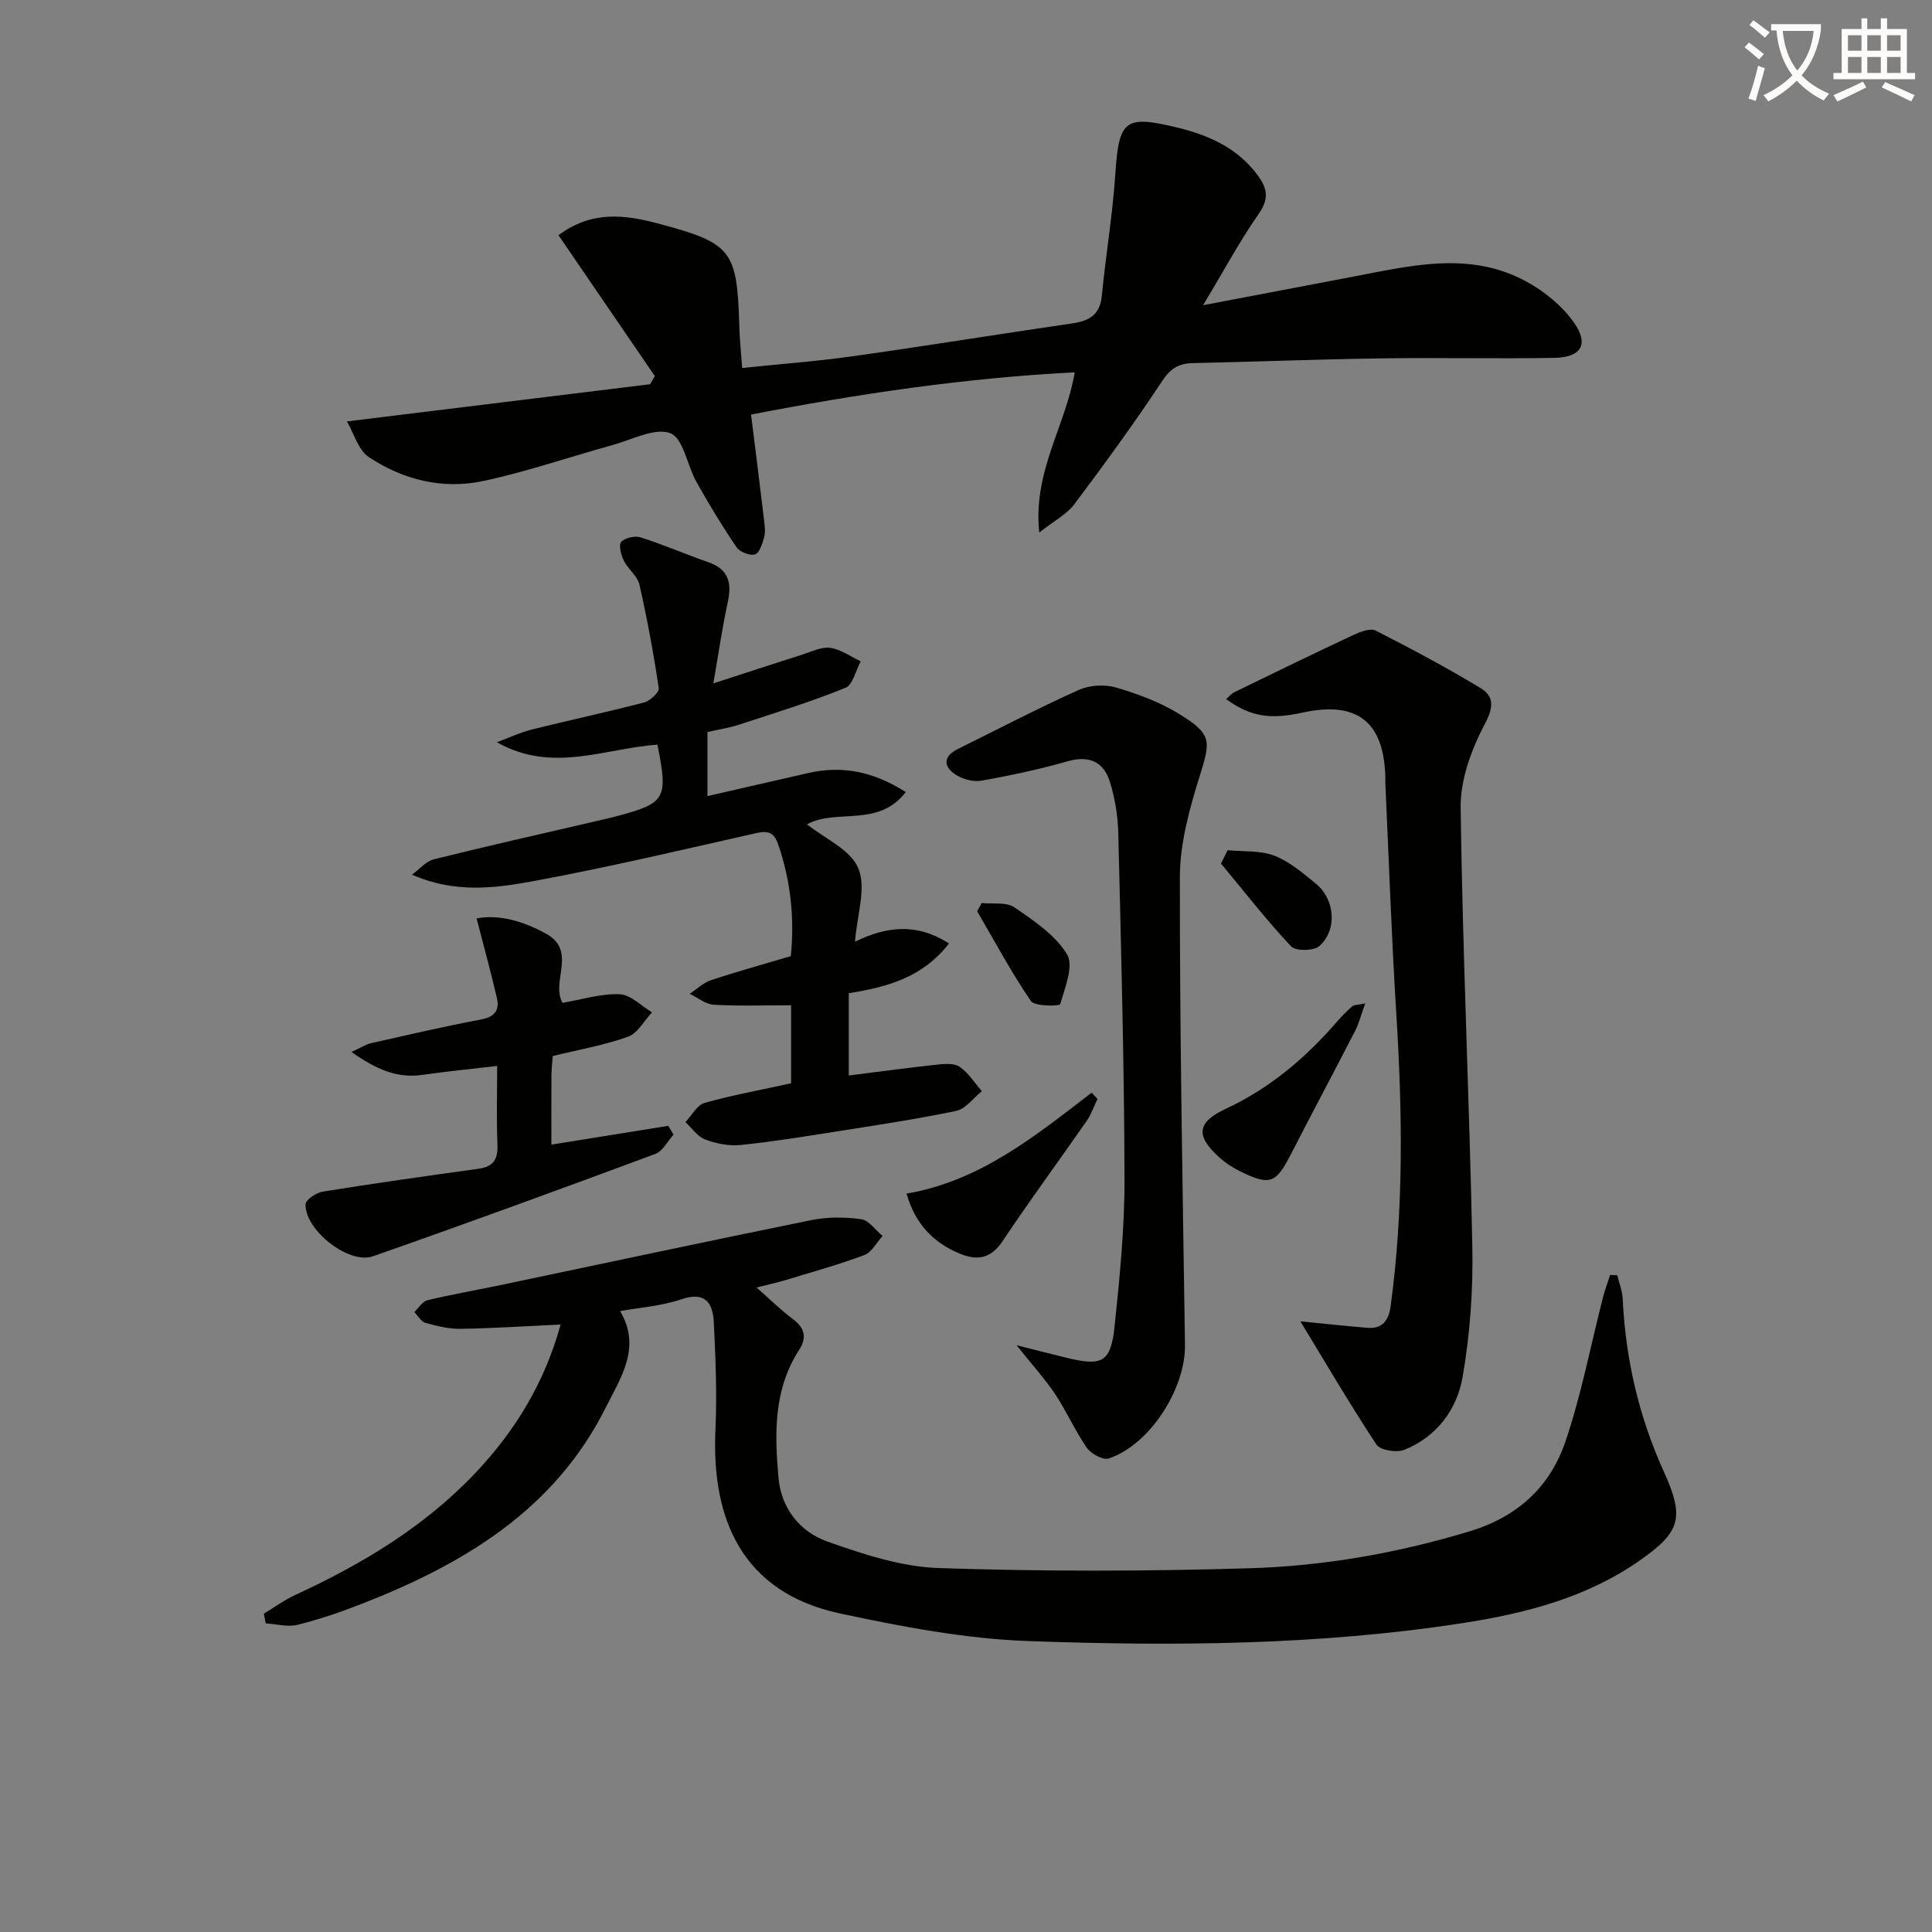
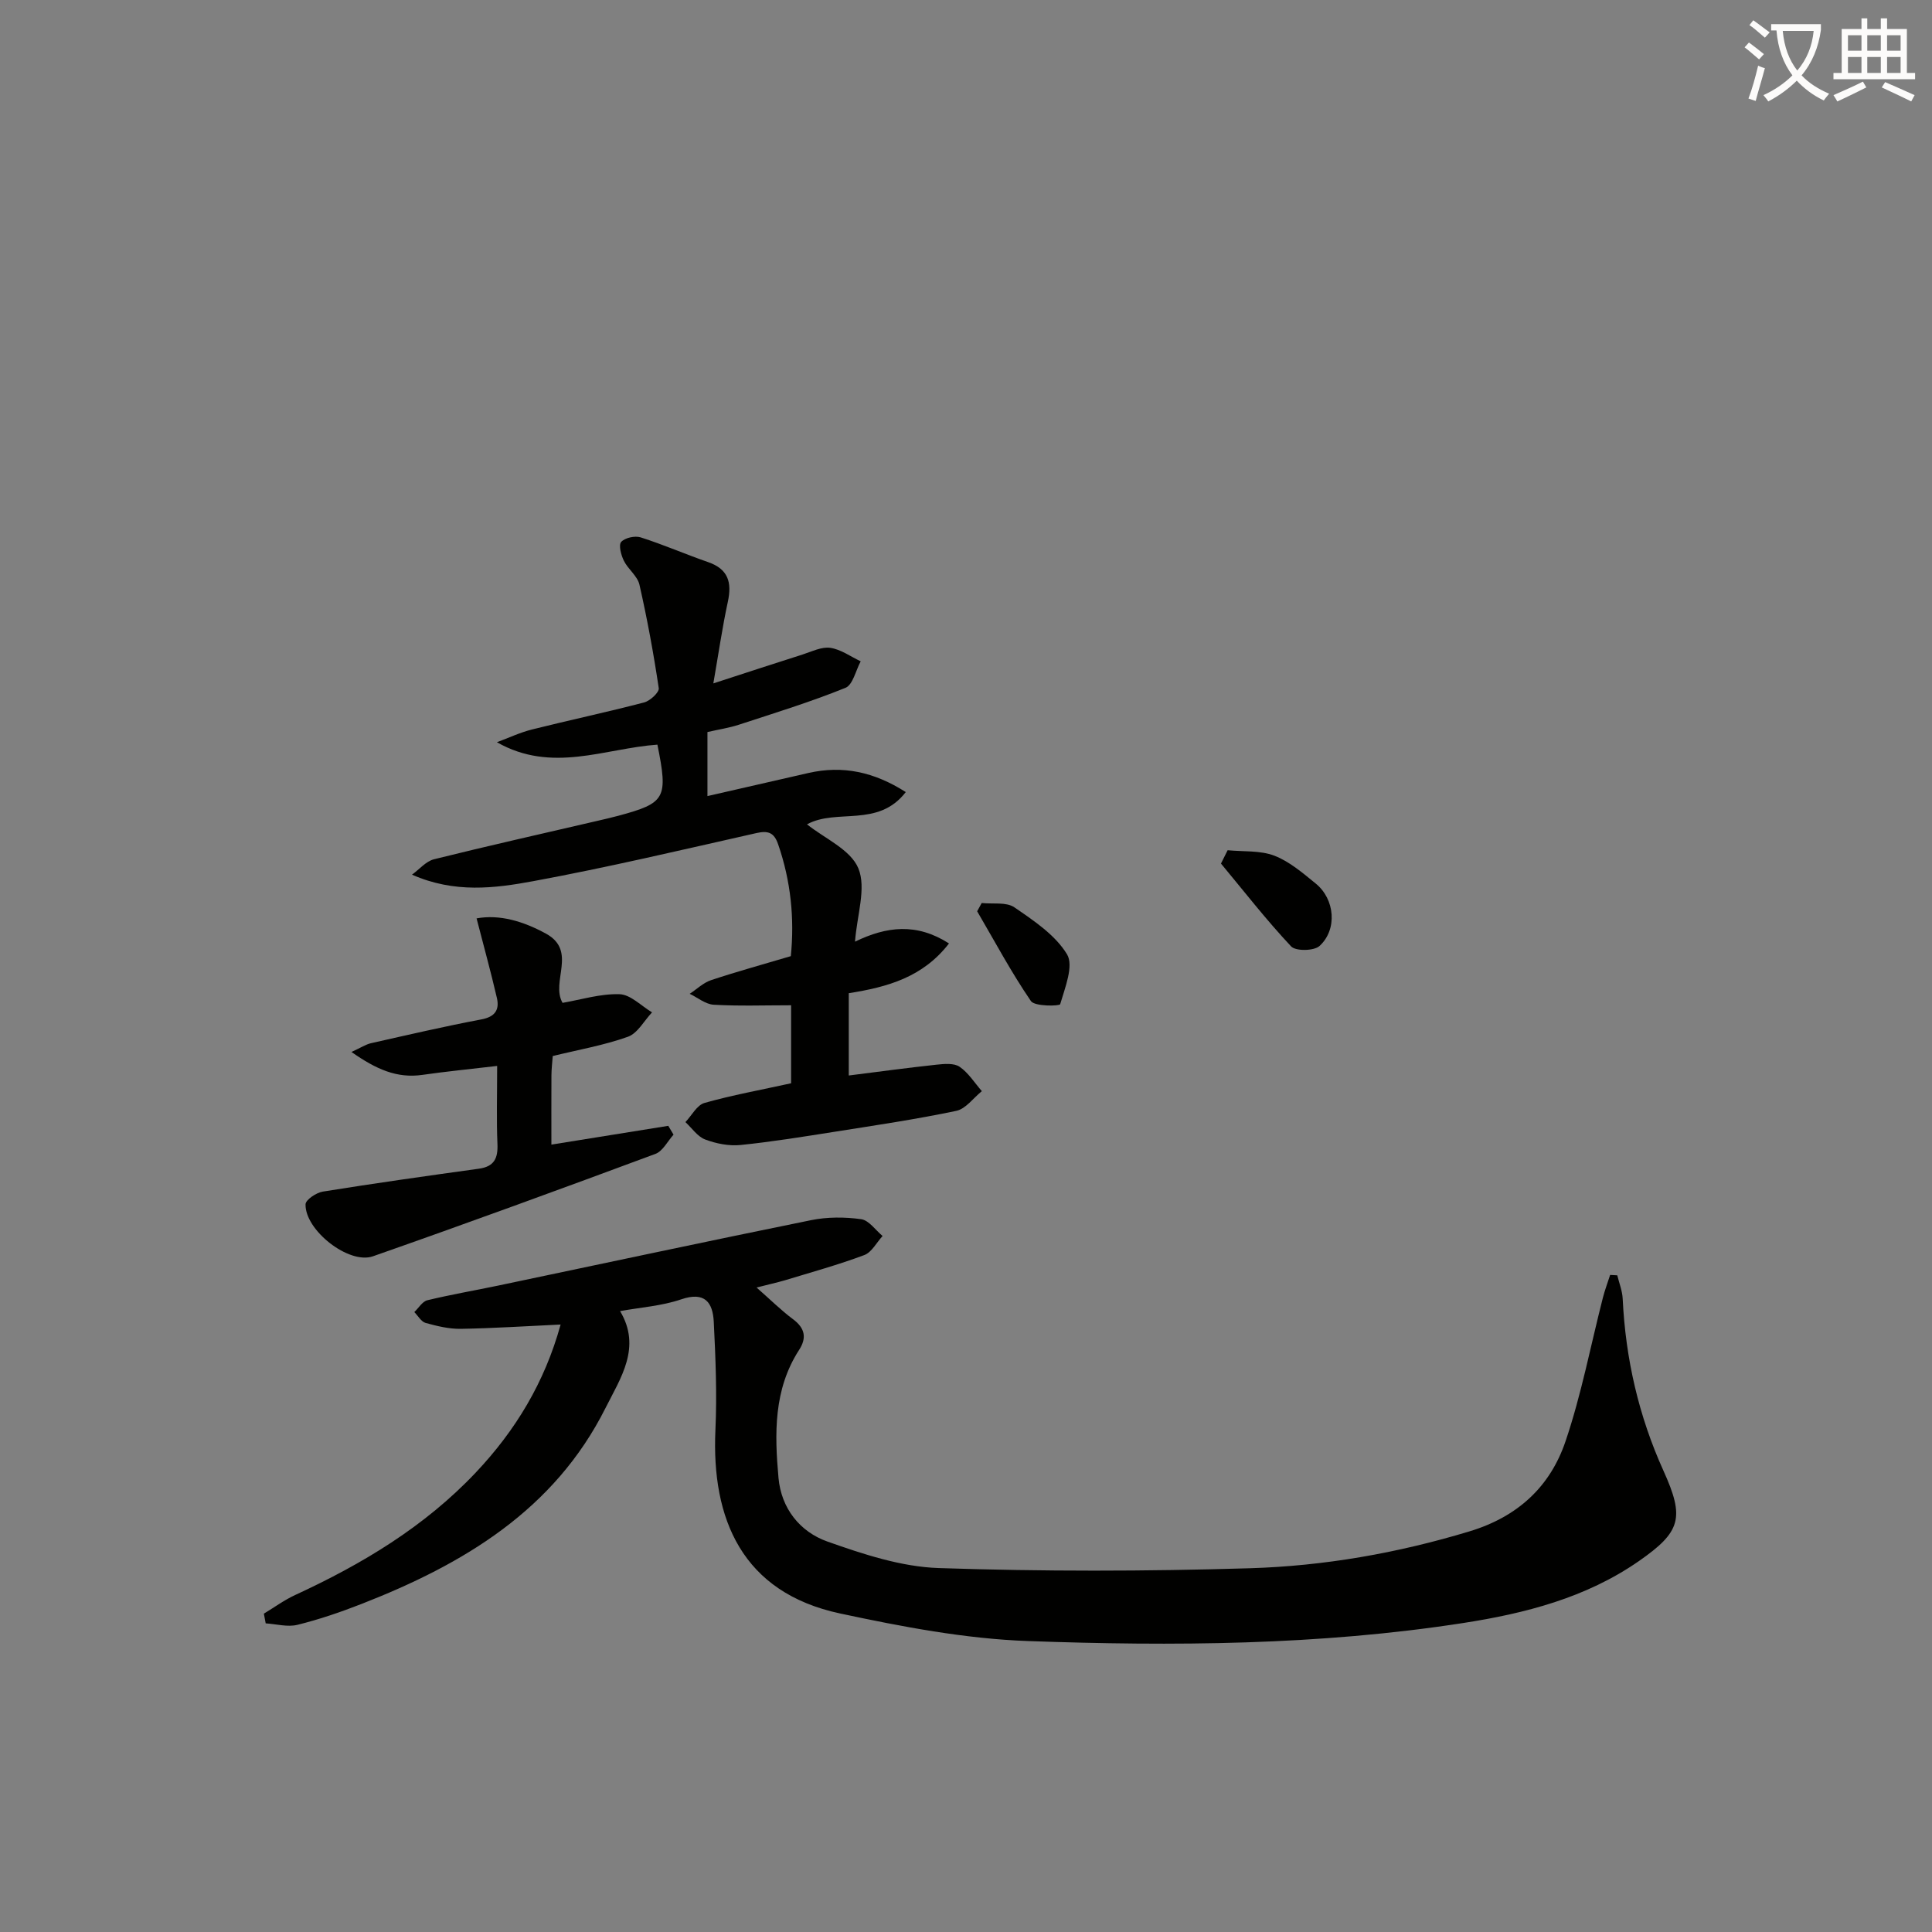
<svg xmlns="http://www.w3.org/2000/svg" enable-background="new 0 0 400 400" viewBox="0 0 400 400">
  <rect x="0" y="0" width="400" height="400" fill="#808080" stroke="none" />
  <path d="m362.1 8.8c1.1.8 2.1 1.6 3.1 2.4l-1 1.1c-1.3-1.1-2.3-2-3-2.5zm1.9 4.8c.5.2.9.4 1.4.5-.6 2.3-1.3 4.5-1.9 6.8l-1.5-.5c.8-2.1 1.4-4.3 2-6.8zm-1-9.4c1.3.9 2.4 1.8 3.4 2.5l-1 1.1c-1.4-1.2-2.4-2.1-3.2-2.6zm3.7 2.2v-1.4h10.3v1.2c-.5 3.6-1.8 6.8-4 9.4 1.5 1.6 3.4 2.8 5.7 3.8-.3.4-.7.8-1.1 1.4-2.3-1.1-4.1-2.5-5.6-4.1-1.6 1.6-3.6 3.1-5.9 4.3-.3-.5-.7-.9-1-1.3 2.4-1.1 4.4-2.5 6-4.1-1.9-2.5-3-5.6-3.3-9.3h-1.1zm8.8 0h-6.4c.3 3.3 1.3 6 3 8.2 2-2.3 3.1-5.1 3.4-8.2z" fill="#fcfbfa" />
  <path d="m385.3 3.8h1.3v2.2h2.8v-2.2h1.3v2.2h4.1v9.1h1.7v1.3h-16.9v-1.3h1.7v-9.1h4.1v-2.2zm.4 13.1.7 1.2c-1.8.9-3.8 1.9-6 2.9-.2-.4-.5-.8-.8-1.3 2.3-1 4.3-1.9 6.1-2.8zm-3.1-6.4h2.8v-3.2h-2.8zm0 4.6h2.8v-3.3h-2.8zm4-4.6h2.8v-3.2h-2.8zm0 4.6h2.8v-3.3h-2.8zm3.7 1.9c2.1.9 4.1 1.8 6.1 2.7l-.7 1.3c-2.2-1.1-4.2-2-6.1-2.9zm3.2-9.7h-2.8v3.2h2.8zm-2.8 7.8h2.8v-3.3h-2.8z" fill="#fcfbfa" />
  <g fill="#010100">
    <path d="m156.64 266.57c2.86 2.51 5.07 4.71 7.55 6.56s2.87 3.86 1.26 6.35c-5.31 8.21-5.09 17.37-4.27 26.5.57 6.33 4.45 11.18 10.15 13.19 7.42 2.62 15.27 5.22 23.02 5.48 21.43.72 42.91.69 64.35.04 15.43-.46 30.64-3.13 45.55-7.64 9.99-3.02 16.7-9.26 19.88-18.66 3.28-9.68 5.2-19.82 7.74-29.75.41-1.58.99-3.12 1.49-4.68.49.03.99.05 1.48.08.39 1.61 1.04 3.21 1.12 4.84.59 12.41 3.31 24.28 8.44 35.62 4.42 9.76 3.64 12.64-5.12 18.73-10.92 7.58-23.51 10.81-36.35 12.8-29.88 4.63-60.04 4.81-90.13 3.73-13.01-.47-26.05-2.97-38.84-5.7-20.34-4.34-26.68-19.6-25.84-38 .34-7.44.03-14.93-.34-22.37-.2-4.01-1.83-6.36-6.76-4.67-4.02 1.37-8.41 1.66-12.64 2.43 4.49 7.5.11 13.84-3.02 20.07-10.62 21.16-29.44 32.33-50.51 40.56-4.33 1.69-8.76 3.21-13.26 4.32-2.04.51-4.38-.16-6.58-.3-.13-.67-.25-1.34-.38-2.01 2.16-1.3 4.22-2.82 6.5-3.87 13.85-6.39 26.77-14.13 37.35-25.32 8.23-8.71 14.28-18.66 17.59-30.67-7.15.33-13.91.78-20.67.89-2.43.04-4.92-.57-7.28-1.22-.92-.26-1.57-1.47-2.34-2.25.9-.85 1.67-2.2 2.71-2.45 4.84-1.17 9.76-2.01 14.63-3.03 21.6-4.53 43.18-9.16 64.81-13.55 3.35-.68 6.97-.67 10.36-.2 1.61.22 2.97 2.26 4.44 3.48-1.25 1.36-2.25 3.37-3.79 3.95-5.39 2.02-10.96 3.55-16.47 5.23-1.69.49-3.41.86-5.83 1.49z" />
-     <path d="m71.82 87.25c21.99-2.7 42.39-5.2 62.78-7.7.33-.56.66-1.12.98-1.68-6.63-9.7-13.26-19.39-19.95-29.17 6.84-5.13 13.71-4.26 20.56-2.44 15.38 4.08 16.43 5.52 16.88 21.38.07 2.63.36 5.25.59 8.55 7.96-.83 15.53-1.39 23.04-2.45 15.1-2.13 30.16-4.58 45.26-6.78 3.52-.51 5.78-1.74 6.16-5.71.81-8.4 2.23-16.75 2.79-25.16.75-11.25 1.91-12.32 12.79-9.69 6.61 1.6 12.54 4.23 16.73 9.94 1.98 2.7 2.33 4.85.18 7.93-3.96 5.67-7.25 11.82-11.52 18.92 11.13-2.12 20.85-3.98 30.58-5.82 12.19-2.31 24.52-5.53 36.35.92 3.77 2.06 7.46 5.07 9.89 8.55 3.12 4.48 1.44 7.15-4.09 7.25-11.98.22-23.97-.07-35.96.11-12.97.19-25.94.69-38.91.98-2.9.06-4.61 1.1-6.33 3.7-5.77 8.72-11.93 17.19-18.22 25.55-1.57 2.08-4.16 3.4-7.23 5.82-1.36-12.62 5.43-21.93 7.34-33.16-22.78 1.16-44.89 4.46-67.01 8.74.95 7.62 1.85 14.81 2.71 22 .14 1.15.28 2.39-.02 3.47-.36 1.3-.98 3.23-1.88 3.48-1.08.31-3.14-.49-3.8-1.46-2.98-4.38-5.73-8.92-8.32-13.54-1.92-3.42-2.7-9.03-5.39-10.08-3.16-1.23-7.86 1.3-11.83 2.4-8.95 2.47-17.77 5.52-26.83 7.47-8.41 1.82-16.63-.19-23.76-4.92-2.2-1.44-3.08-4.88-4.56-7.4z" />
    <path d="m163.79 224.28c0-5.25 0-10.36 0-16.15-5.47 0-10.76.19-16.02-.11-1.7-.1-3.32-1.47-4.98-2.26 1.47-.96 2.81-2.29 4.43-2.83 5.32-1.77 10.73-3.25 16.51-4.97.78-7.72.02-15.52-2.63-23.17-.83-2.4-2.03-2.87-4.5-2.31-15.36 3.46-30.69 7.09-46.17 9.95-8 1.48-16.3 2.55-25.13-1.34 1.51-1.09 2.88-2.77 4.56-3.19 11.25-2.8 22.56-5.33 33.86-7.96 1.46-.34 2.92-.67 4.36-1.06 9.72-2.63 10.27-3.59 8.03-14.71-10.88.77-21.83 6-33.23-.5 2.43-.9 4.81-2.03 7.31-2.65 7.71-1.93 15.49-3.58 23.18-5.59 1.23-.32 3.14-2.1 3.02-2.94-1.07-7.19-2.39-14.35-4-21.44-.41-1.8-2.36-3.19-3.23-4.96-.58-1.17-1.12-3.25-.55-3.89.79-.87 2.85-1.32 4.04-.94 4.72 1.5 9.28 3.5 13.96 5.12 4.18 1.45 4.95 4.21 4.08 8.22-1.15 5.33-1.93 10.74-3 16.89 6.67-2.17 12.58-4.11 18.5-5.99 1.89-.6 3.92-1.64 5.73-1.37 2.18.32 4.2 1.81 6.28 2.79-1.03 1.89-1.62 4.87-3.16 5.49-7.19 2.91-14.63 5.2-22.02 7.62-2.03.67-4.18.99-6.55 1.53v13.26c7.1-1.62 14-3.21 20.9-4.78 7.12-1.62 13.6-.23 20.16 3.95-5.75 7.46-14.3 3.32-20.45 6.68 3.59 2.89 9.02 5.21 10.63 9.1 1.69 4.09-.28 9.69-.69 15.19 6.56-3.18 12.75-3.92 19.46.37-5.41 7-12.71 9.03-20.75 10.3v17.04c6.1-.77 12.12-1.59 18.17-2.24 1.59-.17 3.61-.36 4.77.43 1.83 1.25 3.1 3.32 4.61 5.05-1.75 1.41-3.33 3.67-5.29 4.08-8.27 1.74-16.65 2.98-25 4.3-6.54 1.03-13.09 2.1-19.67 2.77-2.4.24-5.04-.28-7.32-1.14-1.59-.6-2.75-2.36-4.09-3.6 1.3-1.37 2.39-3.53 3.95-3.97 5.73-1.62 11.61-2.68 17.93-4.07z" />
-     <path d="m269.23 273.57c4.01.39 8.92.93 13.84 1.34 3.11.26 4.44-1.5 4.84-4.43 2.75-20.21 2.44-40.45 1.17-60.74-.98-15.77-1.52-31.57-2.25-47.35-.02-.5.01-1-.01-1.5-.3-11.49-5.86-15.82-17.15-13.35-6.78 1.48-10.78.83-15.83-2.8.64-.54 1.14-1.15 1.78-1.46 8.19-3.99 16.39-7.98 24.64-11.84 1.39-.65 3.46-1.44 4.56-.88 7.34 3.73 14.63 7.62 21.68 11.88 2.83 1.71 2.8 3.91.92 7.45-2.77 5.23-5.08 11.52-5.01 17.32.4 30.28 1.82 60.54 2.42 90.81.18 9.06-.47 18.26-2.03 27.18-1.17 6.65-5.38 12.29-12.05 14.97-1.6.64-5 .09-5.78-1.09-5.62-8.54-10.78-17.36-15.74-25.51z" />
-     <path d="m210.46 278.51c4.33 1.09 7.5 1.92 10.69 2.68 7.04 1.69 8.83.79 9.6-6.47 1.08-10.24 2.1-20.54 2.07-30.81-.07-23.79-.71-47.59-1.29-71.37-.09-3.6-.68-7.3-1.76-10.72-1.28-4.04-4.21-5.48-8.66-4.22-5.89 1.67-11.9 2.97-17.94 4.03-1.71.3-3.97-.33-5.44-1.33-2.56-1.75-2.33-3.8.62-5.25 8.31-4.1 16.53-8.4 24.98-12.2 2.23-1 5.34-1.2 7.69-.52 4.56 1.34 9.18 3.05 13.2 5.54 6.78 4.19 6.43 5.54 4.15 12.85-2.1 6.74-4.08 13.88-4.09 20.84-.04 32.29.58 64.58 1.06 96.86.13 9.09-7.27 20.7-15.78 23.54-1.18.4-3.68-.97-4.55-2.22-2.45-3.53-4.19-7.55-6.57-11.13-2.11-3.15-4.69-5.98-7.98-10.1z" />
    <path d="m102.93 220.69c-5.69.67-10.6 1.15-15.47 1.85-5.28.76-9.58-1.15-14.69-4.74 1.97-.9 2.97-1.58 4.06-1.82 7.59-1.71 15.18-3.48 22.82-4.92 2.84-.53 3.79-1.98 3.23-4.43-1.25-5.4-2.73-10.75-4.21-16.49 4.79-.87 9.67.6 14.35 3.15 6.57 3.59.94 9.96 3.45 14.34 3.8-.65 7.83-1.92 11.81-1.79 2.28.08 4.49 2.43 6.72 3.76-1.65 1.74-2.99 4.34-5 5.05-4.95 1.77-10.21 2.68-15.56 3.99-.1 1.35-.26 2.65-.27 3.95-.03 4.81-.01 9.61-.01 14.39 8.34-1.34 16.27-2.62 24.2-3.89.36.61.73 1.22 1.09 1.83-1.24 1.36-2.22 3.41-3.75 3.98-19.44 7.22-38.91 14.34-58.48 21.2-5 1.75-14.09-5.4-13.96-10.76.02-.94 2.21-2.41 3.57-2.63 10.75-1.73 21.52-3.25 32.31-4.74 3.17-.44 3.98-2.14 3.85-5.13-.21-4.96-.06-9.94-.06-16.15z" />
-     <path d="m227.22 227.53c-.73 1.51-1.26 3.15-2.21 4.51-5.77 8.31-11.79 16.45-17.39 24.86-2.43 3.66-5.22 4.18-8.89 2.66-5.52-2.29-9.26-6.17-11.04-12.44 15.2-2.58 26.66-11.94 38.33-20.9.4.43.8.87 1.2 1.31z" />
-     <path d="m282.66 207.73c-.89 2.45-1.3 4.15-2.08 5.67-4.39 8.54-8.92 17.01-13.3 25.55-3.11 6.05-4.33 6.58-10.4 3.62-1.62-.79-3.19-1.81-4.52-3.02-4.97-4.54-4.46-7.25 1.55-10.05 9.03-4.21 16.45-10.52 22.93-18.01.97-1.13 2.04-2.18 3.15-3.17.32-.27.92-.22 2.67-.59z" />
    <path d="m254.17 176.03c3.25.32 6.73.01 9.67 1.13 3.14 1.21 5.9 3.6 8.58 5.78 3.96 3.22 4.51 9.49.78 12.91-1.13 1.04-4.93 1.11-5.89.09-5.12-5.45-9.73-11.39-14.52-17.15.46-.92.92-1.84 1.38-2.76z" />
    <path d="m203.25 186.96c2.29.25 5.09-.25 6.76.89 4.03 2.76 8.47 5.72 10.9 9.72 1.44 2.37-.42 6.94-1.41 10.34-.12.4-5.28.5-6.06-.65-4.07-5.95-7.48-12.35-11.13-18.59.32-.56.63-1.14.94-1.71z" />
  </g>
</svg>